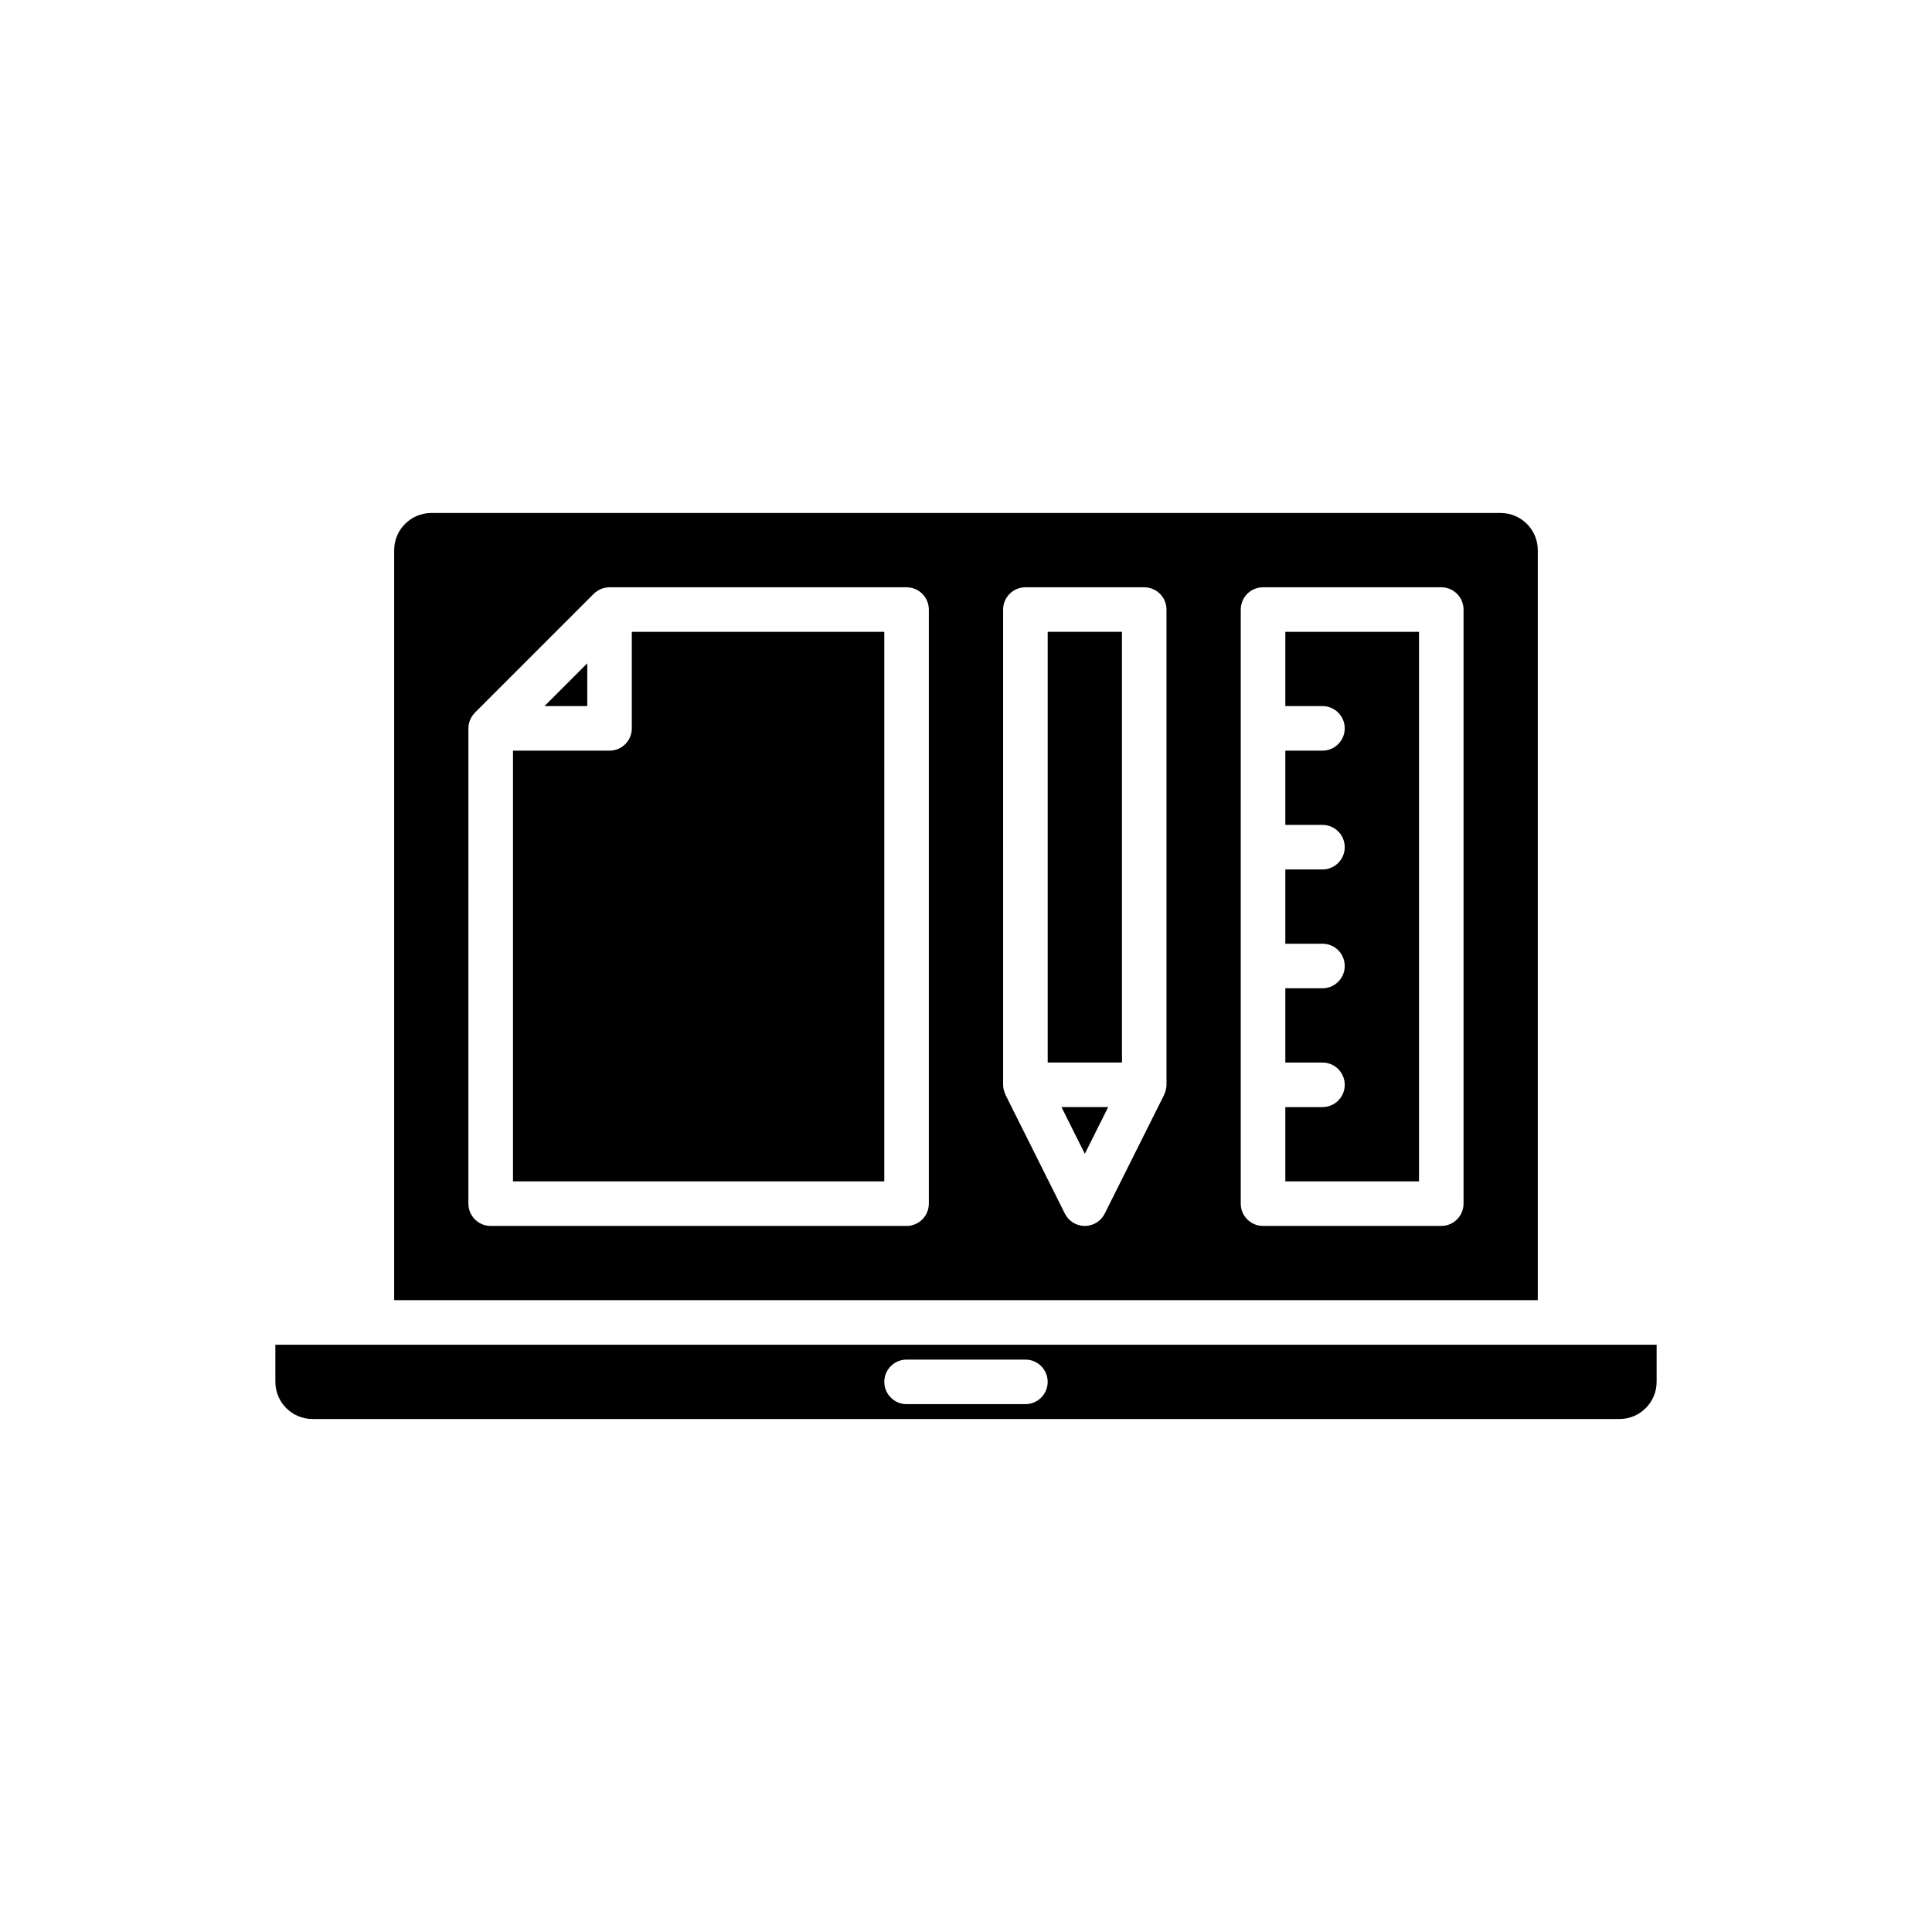
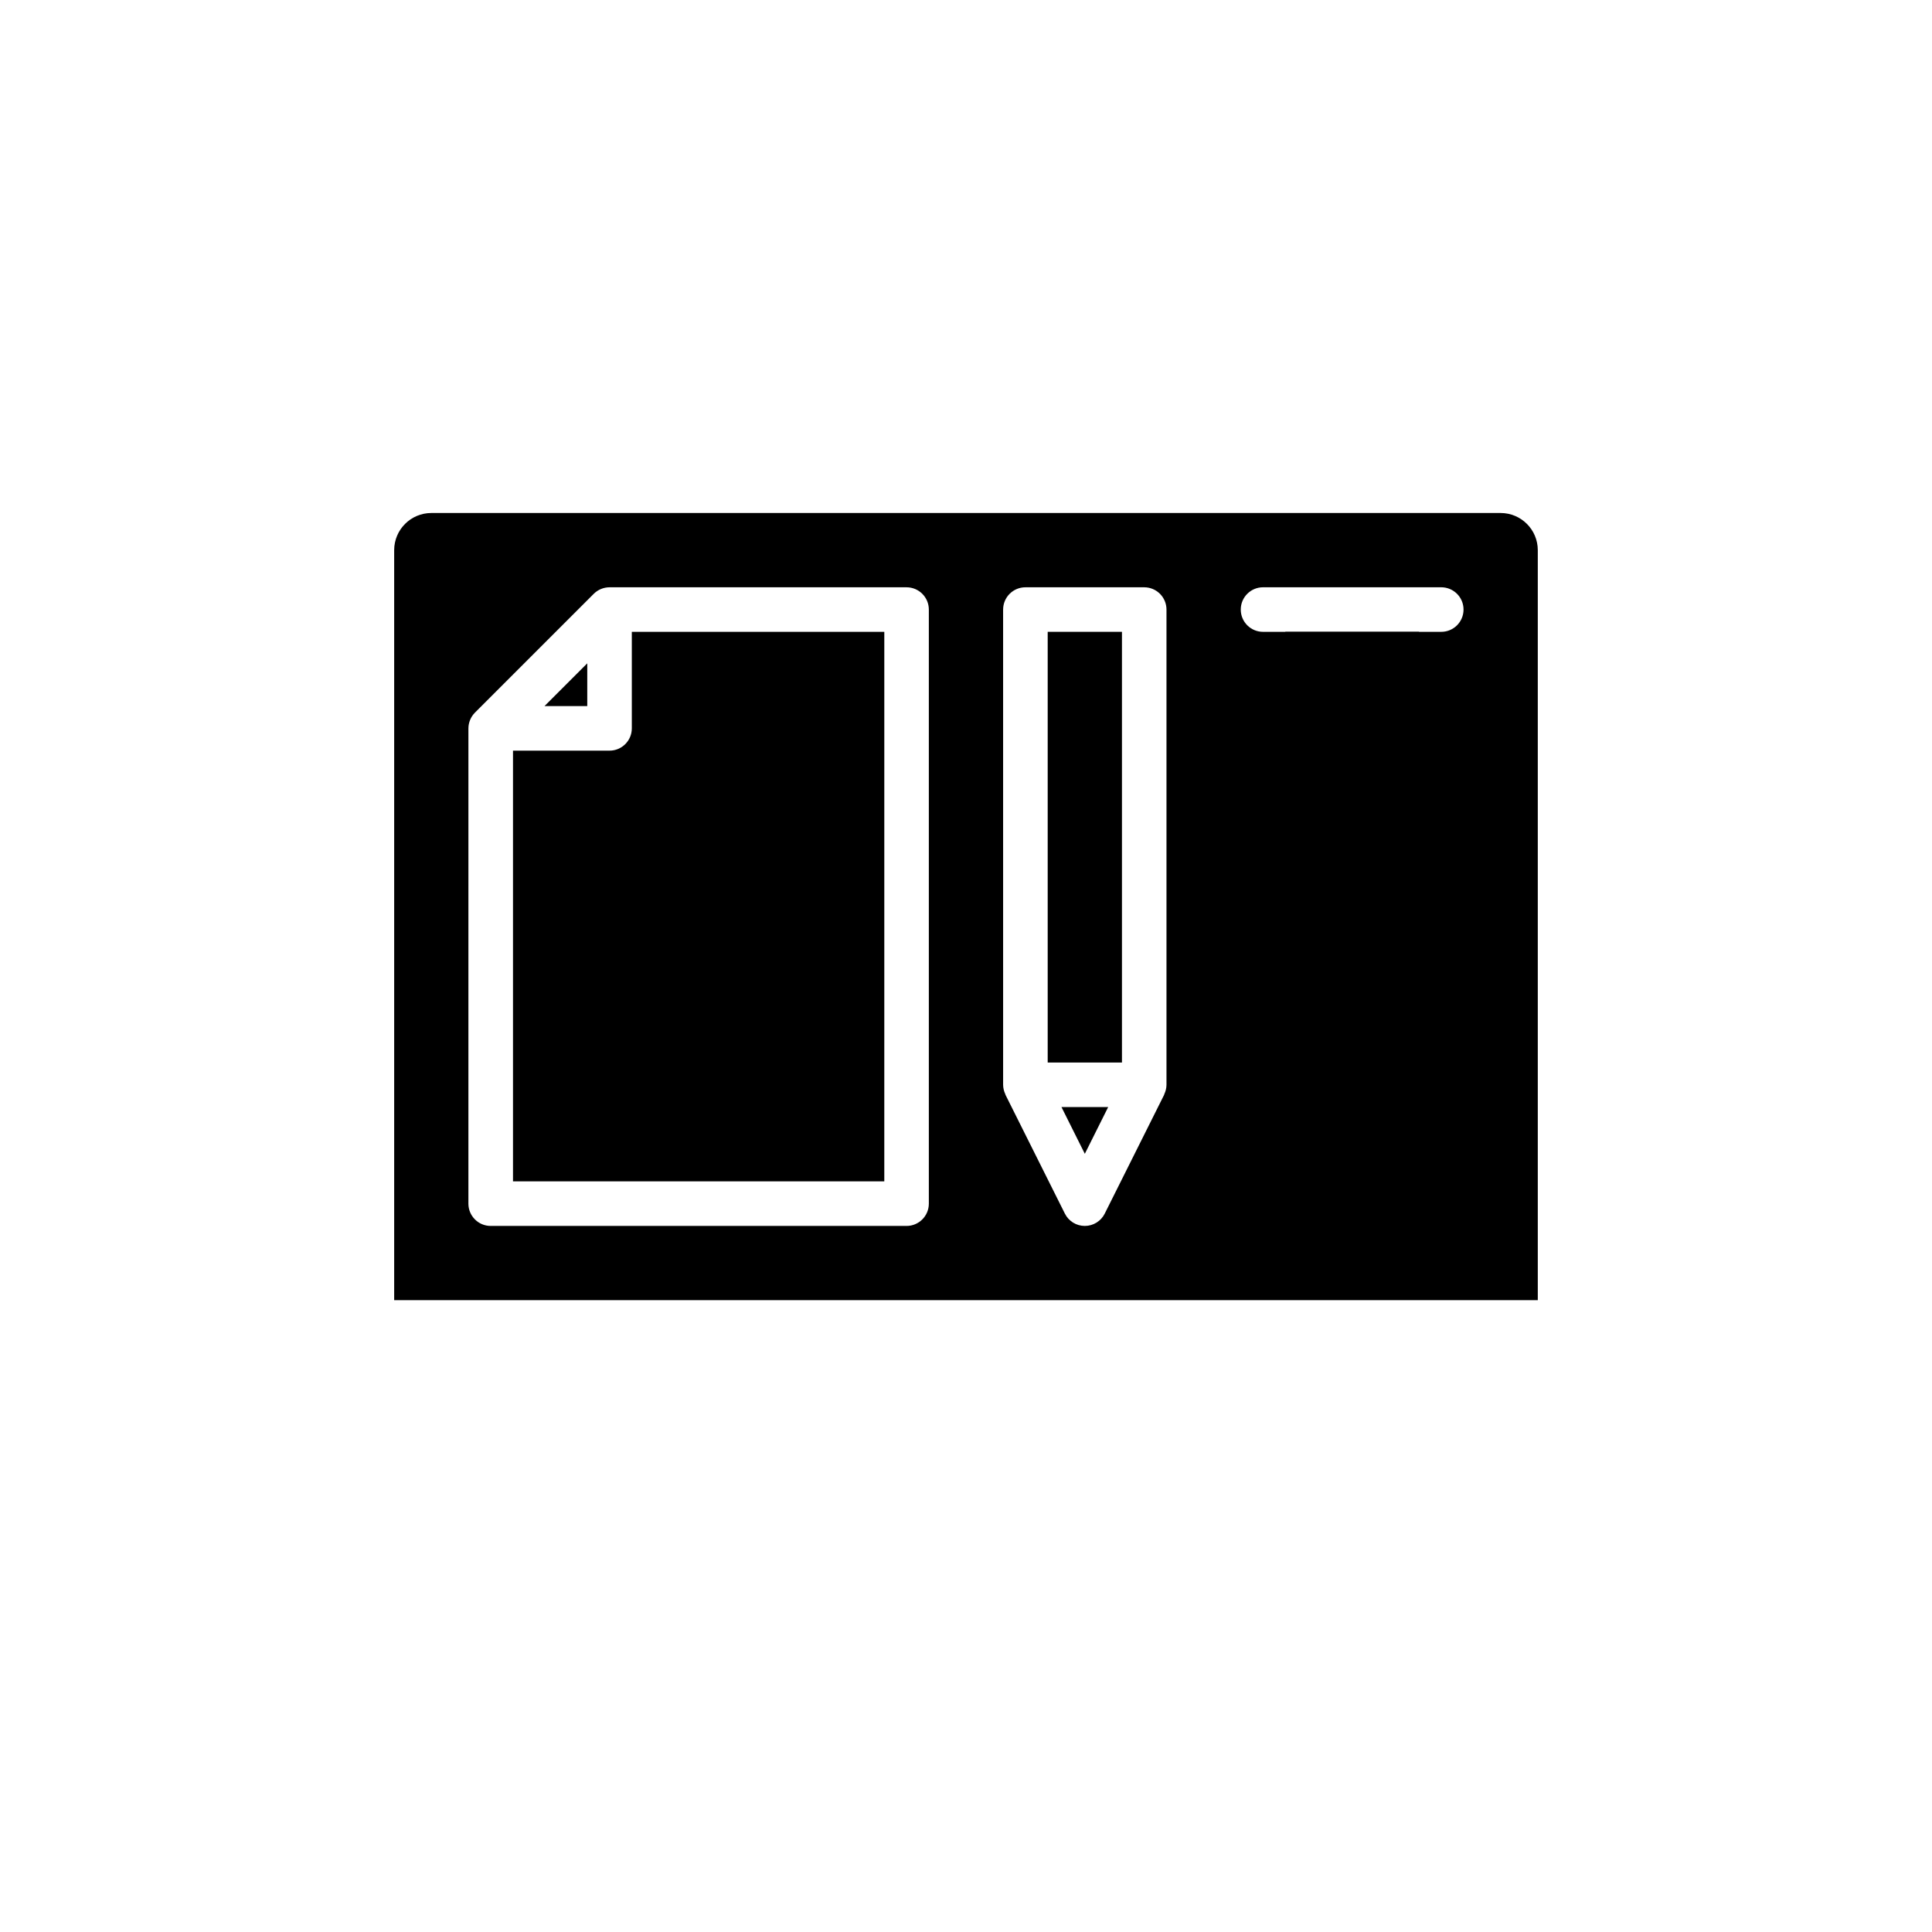
<svg xmlns="http://www.w3.org/2000/svg" fill="#000000" width="800px" height="800px" version="1.1" viewBox="144 144 512 512">
  <g>
-     <path d="m242.56 500.37h-25.586v9.84c0.008 5.434 4.41 9.836 9.84 9.84h346.37c5.434-0.004 9.836-4.406 9.84-9.84v-9.84zm173.18 15.742h-31.488c-3.262 0-5.902-2.641-5.902-5.902s2.641-5.902 5.902-5.902h31.488c3.262 0 5.906 2.641 5.906 5.902s-2.644 5.902-5.906 5.902z" />
-     <path d="m248.46 289.79v198.77h303.07v-198.77c-0.004-5.43-4.406-9.832-9.84-9.84h-283.39c-5.43 0.008-9.832 4.41-9.84 9.84zm224.35 141.7 0.004-125.95c0-3.262 2.641-5.902 5.902-5.906h47.23c3.262 0.004 5.906 2.644 5.906 5.906v157.44c0 3.258-2.644 5.902-5.906 5.902h-47.23c-3.262 0-5.902-2.644-5.902-5.902zm-62.977-125.95 0.004 0.004c0-3.262 2.641-5.902 5.902-5.906h31.488c3.262 0.004 5.902 2.644 5.902 5.906v125.95c-0.012 0.855-0.211 1.699-0.582 2.473-0.023 0.051-0.012 0.113-0.039 0.164l-15.742 31.488v0.004c-1.004 2-3.047 3.262-5.281 3.262-2.238 0-4.281-1.262-5.281-3.262l-15.742-31.488c-0.027-0.051-0.016-0.113-0.039-0.164l-0.004-0.004c-0.371-0.773-0.57-1.617-0.582-2.473zm-141.7 31.488v0.004c0.008-1.566 0.629-3.066 1.73-4.176l31.488-31.488c1.109-1.102 2.609-1.723 4.176-1.73h78.719c3.262 0.004 5.902 2.644 5.906 5.906v157.44c-0.004 3.258-2.644 5.902-5.906 5.902h-110.21c-3.262 0-5.902-2.644-5.906-5.902z" />
+     <path d="m248.46 289.79v198.77h303.07v-198.77c-0.004-5.43-4.406-9.832-9.84-9.84h-283.39c-5.43 0.008-9.832 4.41-9.84 9.84zm224.35 141.7 0.004-125.95c0-3.262 2.641-5.902 5.902-5.906h47.23c3.262 0.004 5.906 2.644 5.906 5.906c0 3.258-2.644 5.902-5.906 5.902h-47.23c-3.262 0-5.902-2.644-5.902-5.902zm-62.977-125.95 0.004 0.004c0-3.262 2.641-5.902 5.902-5.906h31.488c3.262 0.004 5.902 2.644 5.902 5.906v125.95c-0.012 0.855-0.211 1.699-0.582 2.473-0.023 0.051-0.012 0.113-0.039 0.164l-15.742 31.488v0.004c-1.004 2-3.047 3.262-5.281 3.262-2.238 0-4.281-1.262-5.281-3.262l-15.742-31.488c-0.027-0.051-0.016-0.113-0.039-0.164l-0.004-0.004c-0.371-0.773-0.57-1.617-0.582-2.473zm-141.7 31.488v0.004c0.008-1.566 0.629-3.066 1.73-4.176l31.488-31.488c1.109-1.102 2.609-1.723 4.176-1.73h78.719c3.262 0.004 5.902 2.644 5.906 5.906v157.44c-0.004 3.258-2.644 5.902-5.906 5.902h-110.21c-3.262 0-5.902-2.644-5.906-5.902z" />
    <path d="m299.63 319.79-11.328 11.328h11.328z" />
    <path d="m520.05 311.44h-35.426v19.68h9.84c3.262 0 5.906 2.644 5.906 5.906 0 3.258-2.644 5.902-5.906 5.902h-9.84v19.68h9.84c3.262 0 5.906 2.644 5.906 5.906 0 3.258-2.644 5.902-5.906 5.902h-9.84v19.68h9.84c3.262 0 5.906 2.644 5.906 5.906 0 3.258-2.644 5.902-5.906 5.902h-9.84v19.68h9.84c3.262 0 5.906 2.644 5.906 5.906 0 3.258-2.644 5.902-5.906 5.902h-9.84v19.68h35.426z" />
    <path d="m378.35 311.44h-66.914v25.586c0 3.258-2.644 5.902-5.902 5.902h-25.586v114.14h98.398z" />
    <path d="m431.49 449.77 6.188-12.383h-12.375z" />
    <path d="m421.65 311.44h19.68v114.14h-19.68z" />
  </g>
</svg>